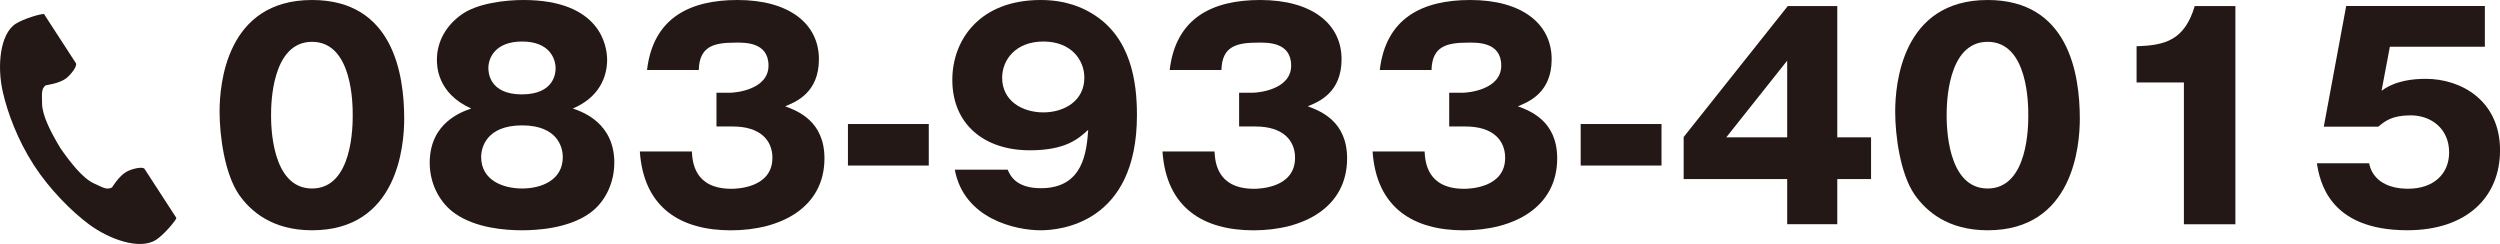
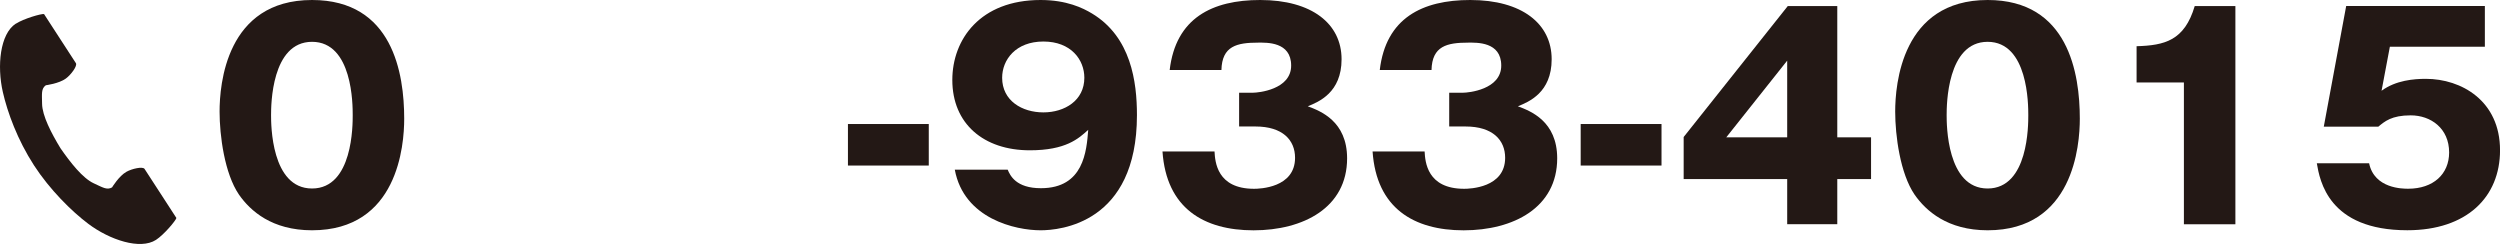
<svg xmlns="http://www.w3.org/2000/svg" id="_レイヤー_2" viewBox="0 0 677.32 66.09">
  <defs>
    <style>.cls-1{fill:#231815;stroke-width:0px;}</style>
  </defs>
  <g id="_レイヤー_1-2">
    <path class="cls-1" d="M109.51,32.17c0,7.2-1.72,30.22-24.97,30.22-10.88,0-16.72-5.25-19.8-9.67-3.9-5.7-5.25-15.97-5.25-22.5,0-7.2,1.72-30.22,25.05-30.22,21.9,0,24.97,19.95,24.97,32.17ZM73.44,31.2c0,2.47,0,19.87,11.1,19.87s11.02-17.32,11.02-19.87c0-2.78,0-19.87-11.02-19.87s-11.1,17.17-11.1,19.87Z" />
-     <path class="cls-1" d="M166.43,44.1c0,5.55-2.55,10.8-6.75,13.72-5.85,4.12-14.25,4.57-18.22,4.57-4.65,0-12.6-.6-18.22-4.57-3.67-2.55-6.82-7.5-6.82-13.72,0-10.8,8.62-13.8,11.25-14.7-9.3-4.12-9.3-11.7-9.3-13.2,0-5.25,2.78-9.45,6.53-12.15,4.35-3.22,12.15-4.05,16.87-4.05,21.07,0,22.72,12.67,22.72,16.2,0,4.65-2.17,10.2-9.3,13.2,2.62.9,11.25,3.9,11.25,14.7ZM130.36,42.52c0,6.38,6,8.55,11.1,8.55s11.02-2.17,11.02-8.55c0-2.4-1.28-8.55-11.02-8.55s-11.1,6.08-11.1,8.55ZM132.31,18.45c0,.98.15,7.12,9.07,7.12s9.15-6,9.15-7.05c0-2.7-1.73-7.27-9.07-7.27s-9.15,4.5-9.15,7.2Z" />
-     <path class="cls-1" d="M194.11,34.27v-9.15h3.75c1.42,0,10.35-.83,10.35-7.35s-6.67-6.22-8.92-6.22c-5.77,0-9.82.9-9.97,7.42h-14.02c1.65-14.1,11.55-18.97,24.52-18.97,14.02,0,22.05,6.45,22.05,16.05,0,9.07-6.22,11.55-9.15,12.75,3.45,1.28,10.65,4.05,10.65,14.1,0,13.35-11.85,19.5-25.35,19.5s-23.62-6-24.67-21.37h14.1c.15,2.85.68,10.12,10.72,10.12,1.43,0,11.1-.23,11.1-8.4,0-4.8-3.37-8.48-10.72-8.48h-4.42Z" />
    <path class="cls-1" d="M251.63,44.85h-21.9v-11.25h21.9v11.25Z" />
    <path class="cls-1" d="M273.01,45.97c.67,1.58,2.25,5.02,9,5.02,11.62,0,12.37-10.05,12.82-15.82-2.62,2.4-6.08,5.55-15.82,5.55-12.52,0-21-7.2-21-19.05,0-11.03,7.57-21.67,23.92-21.67,7.05,0,11.47,2.17,13.95,3.67,10.57,6.38,12.15,18.52,12.15,27.52,0,29.4-20.92,31.2-26.1,31.2-6.75,0-20.77-3.07-23.25-16.42h14.32ZM271.51,21.07c0,6.22,5.4,9.38,11.17,9.38s11.1-3.22,11.1-9.38c0-4.88-3.6-9.82-11.1-9.82s-11.17,4.95-11.17,9.82Z" />
    <path class="cls-1" d="M335.71,34.27v-9.15h3.75c1.42,0,10.35-.83,10.35-7.35s-6.67-6.22-8.92-6.22c-5.77,0-9.82.9-9.97,7.42h-14.02c1.65-14.1,11.55-18.97,24.52-18.97,14.02,0,22.05,6.45,22.05,16.05,0,9.07-6.22,11.55-9.15,12.75,3.45,1.28,10.65,4.05,10.65,14.1,0,13.35-11.85,19.5-25.35,19.5s-23.62-6-24.67-21.37h14.1c.15,2.85.68,10.12,10.72,10.12,1.43,0,11.1-.23,11.1-8.4,0-4.8-3.37-8.48-10.72-8.48h-4.42Z" />
    <path class="cls-1" d="M392.63,34.27v-9.15h3.75c1.42,0,10.35-.83,10.35-7.35s-6.67-6.22-8.92-6.22c-5.77,0-9.82.9-9.97,7.42h-14.02c1.65-14.1,11.55-18.97,24.52-18.97,14.02,0,22.05,6.45,22.05,16.05,0,9.07-6.22,11.55-9.15,12.75,3.45,1.28,10.65,4.05,10.65,14.1,0,13.35-11.85,19.5-25.35,19.5s-23.62-6-24.67-21.37h14.1c.15,2.85.68,10.12,10.72,10.12,1.43,0,11.1-.23,11.1-8.4,0-4.8-3.37-8.48-10.72-8.48h-4.42Z" />
    <path class="cls-1" d="M450.15,44.85h-21.9v-11.25h21.9v11.25Z" />
    <path class="cls-1" d="M484.35,1.65h13.42v35.55h9.15v11.32h-9.15v12.22h-13.57v-12.22h-28.05v-11.4L484.35,1.65ZM484.2,37.2v-20.77l-16.5,20.77h16.5Z" />
    <path class="cls-1" d="M563.48,32.17c0,7.2-1.72,30.22-24.97,30.22-10.88,0-16.72-5.25-19.8-9.67-3.9-5.7-5.25-15.97-5.25-22.5,0-7.2,1.72-30.22,25.05-30.22,21.9,0,24.97,19.95,24.97,32.17ZM527.4,31.2c0,2.47,0,19.87,11.1,19.87s11.02-17.32,11.02-19.87c0-2.78,0-19.87-11.02-19.87s-11.1,17.17-11.1,19.87Z" />
    <path class="cls-1" d="M591.68,60.75V22.35h-12.82v-9.83c7.57-.22,12.97-1.5,15.75-10.87h11.02v59.1h-13.95Z" />
    <path class="cls-1" d="M673.2,12.67h-25.72l-2.25,11.92c3.9-2.85,8.77-3.23,12-3.23,9.6,0,20.1,5.92,20.1,19.35,0,12.67-9,21.67-25.12,21.67-21.37,0-23.7-13.42-24.52-18.15h14.17c1.42,6.9,9.15,6.9,10.58,6.9,6.82,0,11.1-3.97,11.1-9.83,0-6.52-4.95-10.05-10.42-10.05-5.17,0-7.05,1.65-8.77,3.07h-14.77l6.07-32.7h37.57v11.02Z" />
    <path class="cls-1" d="M4.27,6.41C0,9.19-.85,17.87.77,24.95c1.26,5.51,3.94,12.9,8.45,19.86,4.25,6.55,10.17,12.42,14.69,15.82,5.8,4.36,14.07,7.13,18.35,4.36,2.17-1.4,5.38-5.24,5.53-5.93,0,0-1.89-2.91-2.3-3.55l-6.33-9.75c-.47-.72-3.42-.06-4.92.79-2.02,1.14-3.88,4.22-3.88,4.22-1.39.8-2.55,0-4.97-1.11-2.98-1.37-6.33-5.63-9-9.49-2.44-4.01-4.96-8.8-4.99-12.08-.03-2.67-.28-4.05,1.01-4.99,0,0,3.56-.45,5.43-1.82,1.39-1.02,3.19-3.44,2.72-4.17l-6.33-9.75c-.41-.64-2.3-3.55-2.3-3.55-.69-.15-5.5,1.23-7.67,2.63Z" />
  </g>
</svg>